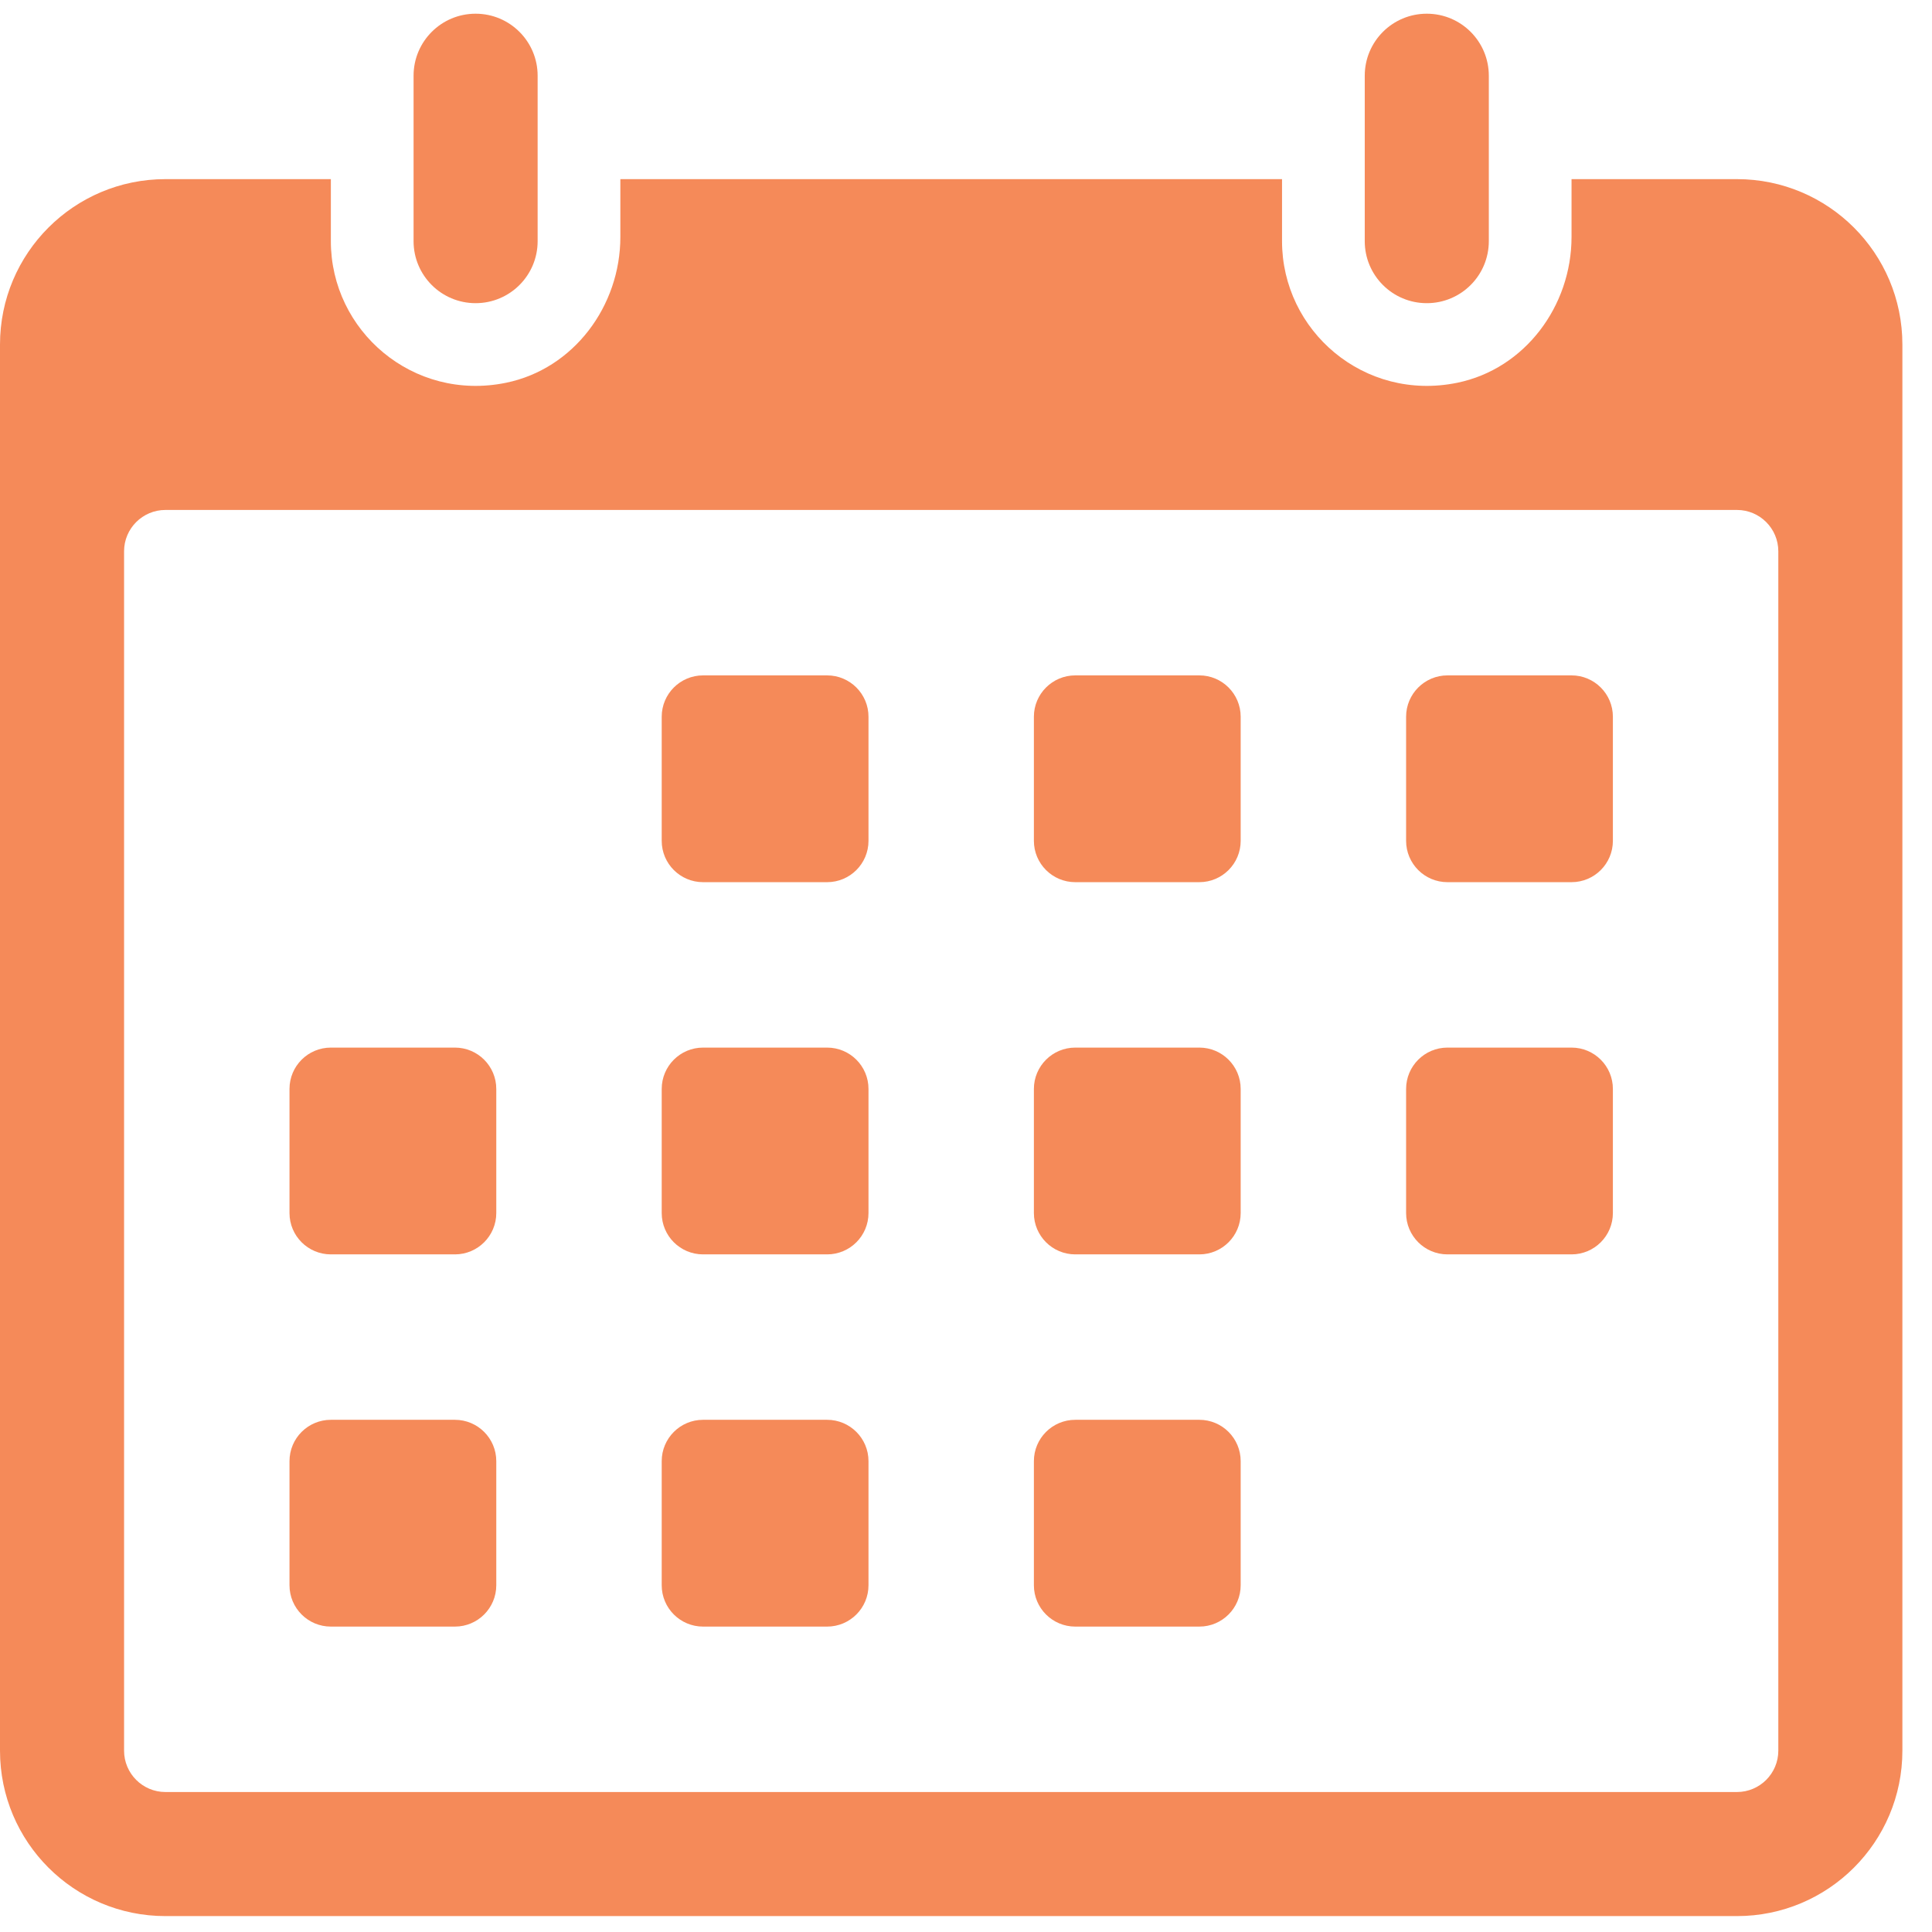
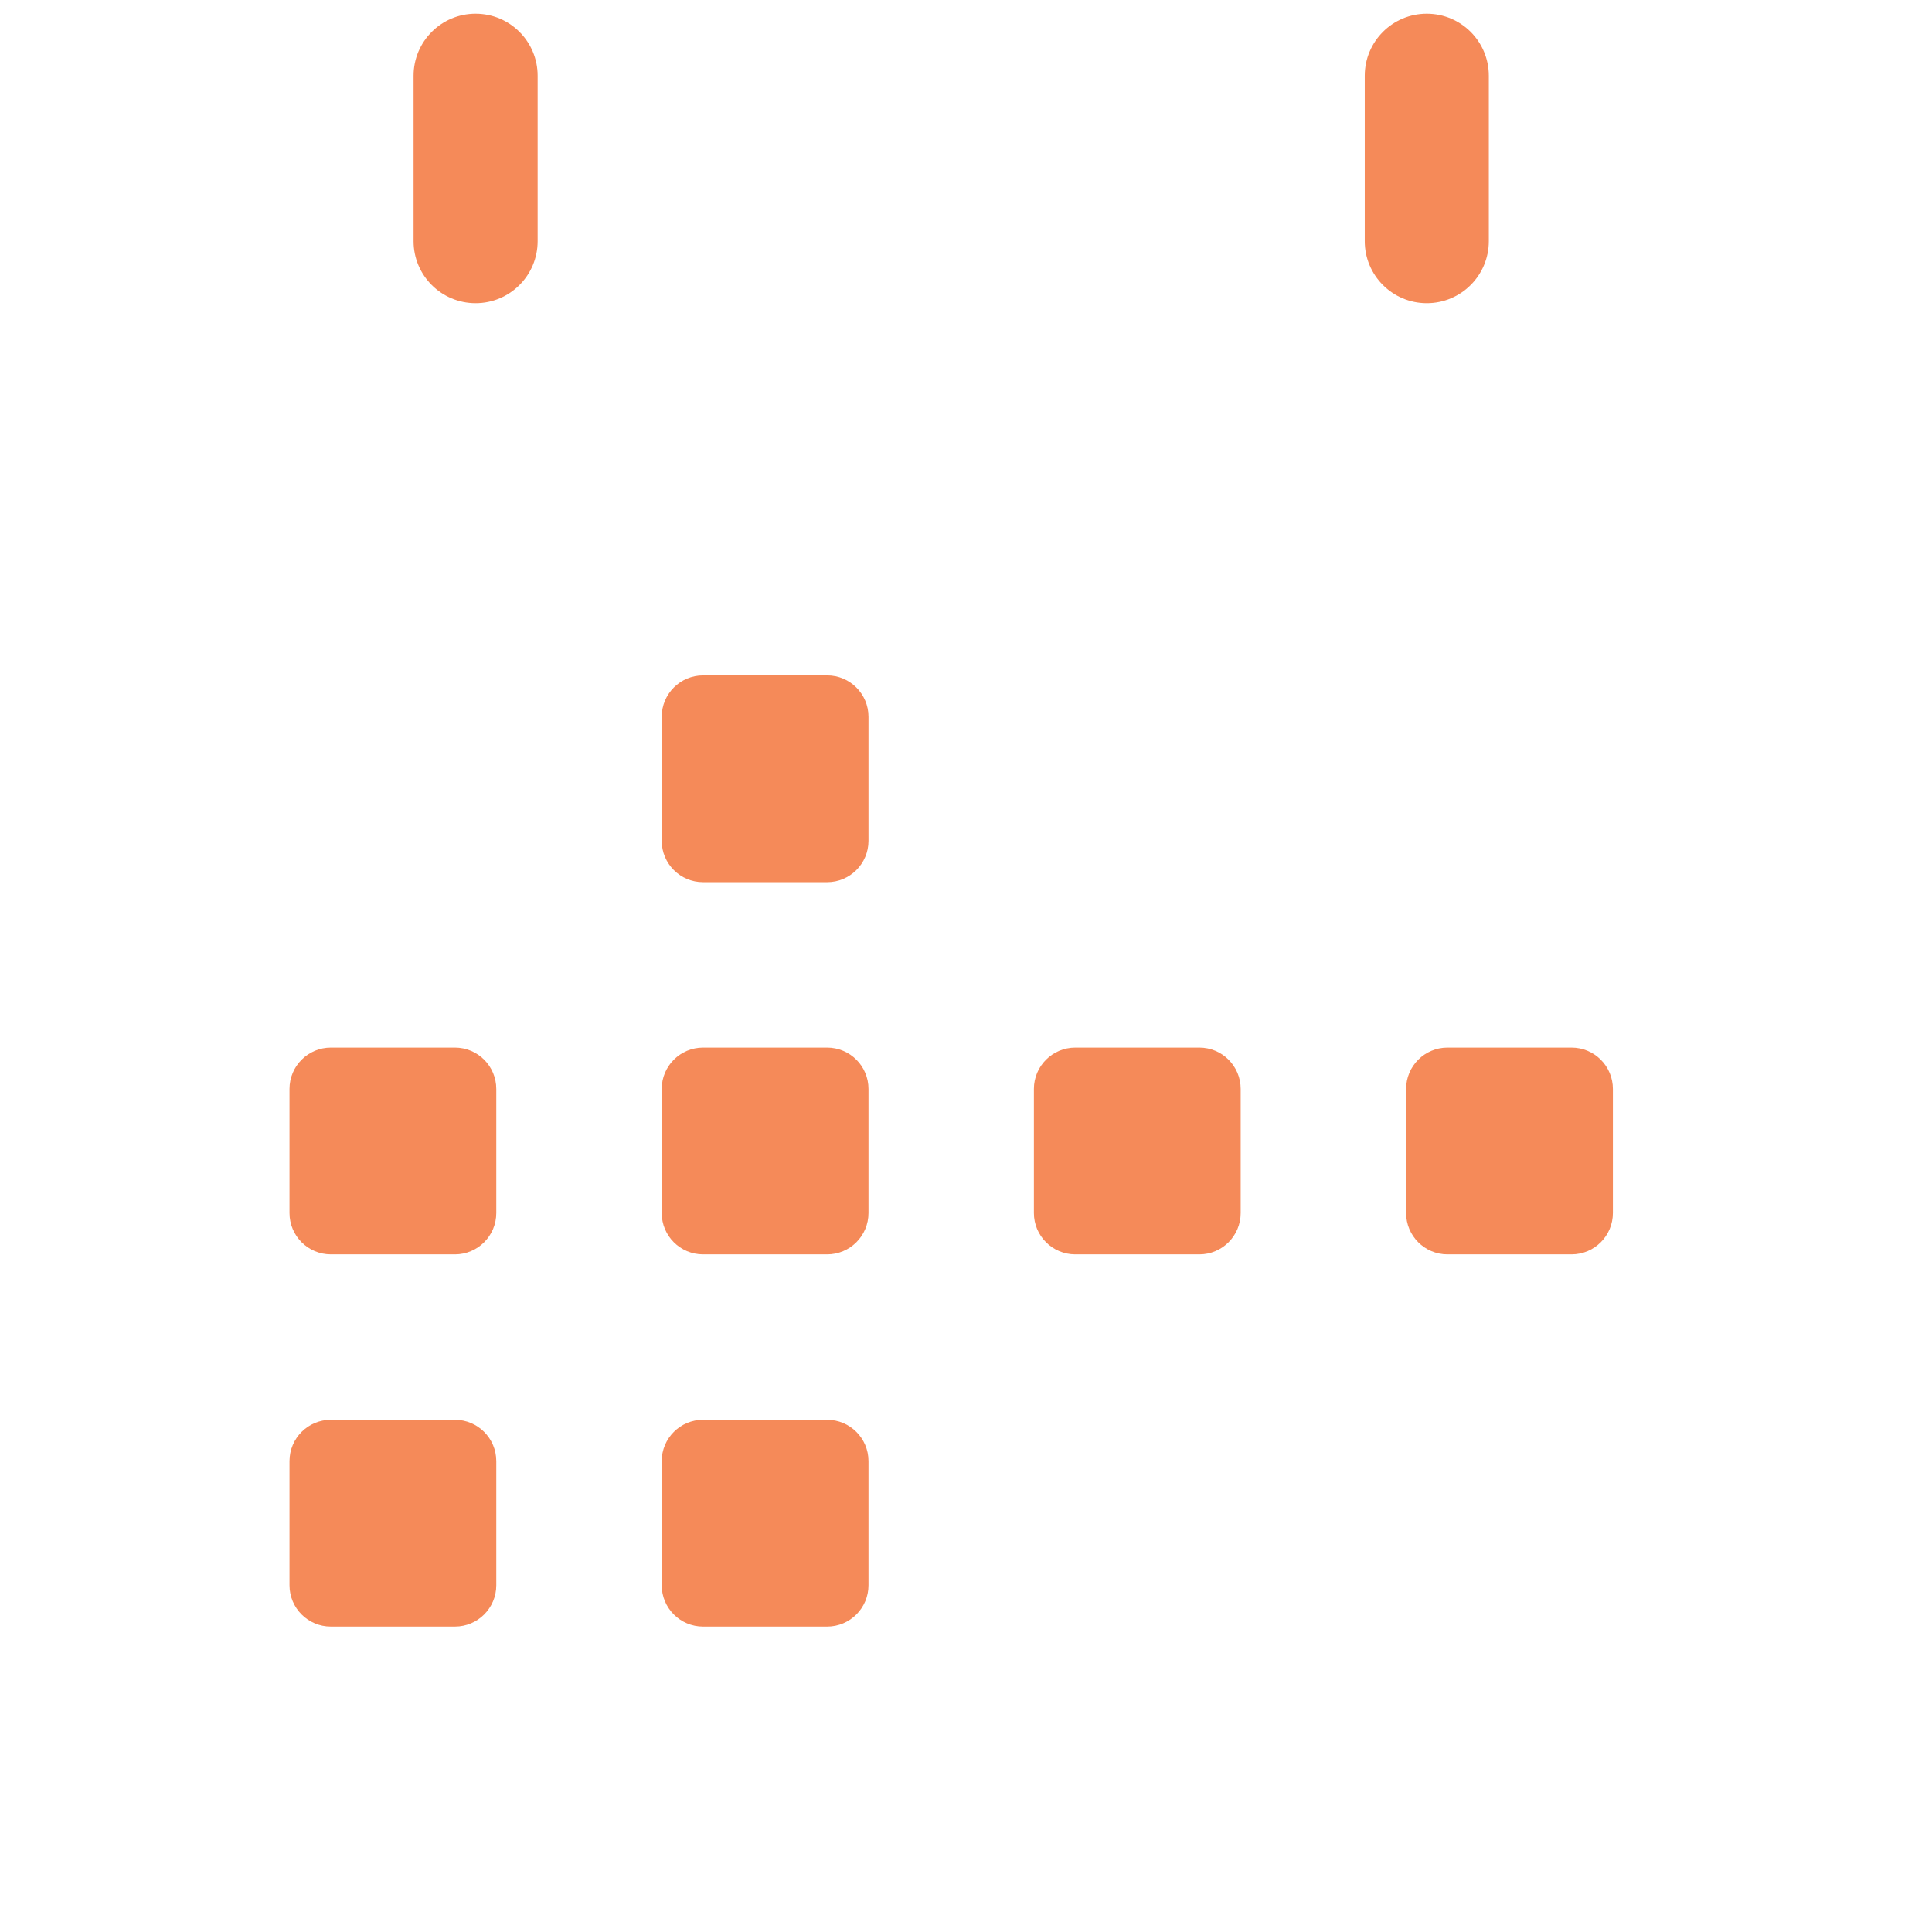
<svg xmlns="http://www.w3.org/2000/svg" width="64" height="64" viewBox="0 0 64 64" fill="none">
  <g opacity="0.75">
    <path d="M27.4 22.373H23.29C22.533 22.373 21.92 22.987 21.92 23.743V27.853C21.92 28.61 22.533 29.223 23.29 29.223H27.4C28.156 29.223 28.77 28.61 28.77 27.853V23.743C28.77 22.987 28.156 22.373 27.4 22.373Z" fill="#F26322" />
-     <path d="M39.73 22.373H35.62C34.863 22.373 34.249 22.987 34.249 23.743V27.853C34.249 28.61 34.863 29.223 35.62 29.223H39.73C40.486 29.223 41.099 28.61 41.099 27.853V23.743C41.099 22.987 40.486 22.373 39.73 22.373Z" fill="#F26322" />
-     <path d="M52.059 22.373H47.949C47.193 22.373 46.579 22.987 46.579 23.743V27.853C46.579 28.61 47.193 29.223 47.949 29.223H52.059C52.816 29.223 53.429 28.61 53.429 27.853V23.743C53.429 22.987 52.816 22.373 52.059 22.373Z" fill="#F26322" />
    <path d="M27.4 34.703H23.29C22.533 34.703 21.92 35.316 21.92 36.073V40.183C21.92 40.94 22.533 41.553 23.29 41.553H27.4C28.156 41.553 28.77 40.94 28.77 40.183V36.073C28.77 35.316 28.156 34.703 27.4 34.703Z" fill="#F26322" />
    <path d="M39.73 34.703H35.62C34.863 34.703 34.249 35.316 34.249 36.073V40.183C34.249 40.94 34.863 41.553 35.62 41.553H39.73C40.486 41.553 41.099 40.94 41.099 40.183V36.073C41.099 35.316 40.486 34.703 39.73 34.703Z" fill="#F26322" />
    <path d="M52.059 34.703H47.949C47.193 34.703 46.579 35.316 46.579 36.073V40.183C46.579 40.94 47.193 41.553 47.949 41.553H52.059C52.816 41.553 53.429 40.94 53.429 40.183V36.073C53.429 35.316 52.816 34.703 52.059 34.703Z" fill="#F26322" />
    <path d="M15.07 34.703H10.96C10.203 34.703 9.59 35.316 9.59 36.073V40.183C9.59 40.94 10.203 41.553 10.96 41.553H15.07C15.826 41.553 16.44 40.94 16.44 40.183V36.073C16.44 35.316 15.826 34.703 15.07 34.703Z" fill="#F26322" />
    <path d="M27.4 47.033H23.29C22.533 47.033 21.92 47.646 21.92 48.403V52.513C21.92 53.27 22.533 53.883 23.29 53.883H27.4C28.156 53.883 28.77 53.27 28.77 52.513V48.403C28.77 47.646 28.156 47.033 27.4 47.033Z" fill="#F26322" />
-     <path d="M39.73 47.033H35.62C34.863 47.033 34.249 47.646 34.249 48.403V52.513C34.249 53.27 34.863 53.883 35.62 53.883H39.73C40.486 53.883 41.099 53.27 41.099 52.513V48.403C41.099 47.646 40.486 47.033 39.73 47.033Z" fill="#F26322" />
    <path d="M15.07 47.033H10.96C10.203 47.033 9.59 47.646 9.59 48.403V52.513C9.59 53.27 10.203 53.883 10.96 53.883H15.07C15.826 53.883 16.44 53.27 16.44 52.513V48.403C16.44 47.646 15.826 47.033 15.07 47.033Z" fill="#F26322" />
-     <path d="M52.059 5.934V7.851C52.059 10.139 50.513 12.221 48.272 12.68C45.19 13.311 42.469 10.961 42.469 7.989V5.934H20.55V7.851C20.55 10.139 19.003 12.221 16.762 12.68C13.681 13.311 10.96 10.961 10.96 7.989V5.934H5.48C2.453 5.934 0 8.387 0 11.414V57.993C0 61.02 2.453 63.473 5.48 63.473H57.539C60.566 63.473 63.019 61.02 63.019 57.993V11.414C63.019 8.387 60.566 5.934 57.539 5.934H52.059ZM58.909 57.993C58.909 58.749 58.295 59.363 57.539 59.363H5.48C4.724 59.363 4.11 58.749 4.11 57.993V18.263C4.11 17.507 4.724 16.893 5.48 16.893H57.539C58.295 16.893 58.909 17.507 58.909 18.263V57.993Z" fill="#F26322" />
    <path d="M15.755 10.043C14.62 10.043 13.7 9.124 13.7 7.989V2.509C13.7 1.373 14.62 0.454 15.755 0.454C16.89 0.454 17.81 1.373 17.81 2.509V7.989C17.81 9.124 16.89 10.043 15.755 10.043Z" fill="#F26322" />
    <path d="M47.264 10.043C46.129 10.043 45.209 9.124 45.209 7.989V2.509C45.209 1.373 46.129 0.454 47.264 0.454C48.4 0.454 49.319 1.373 49.319 2.509V7.989C49.319 9.124 48.4 10.043 47.264 10.043Z" fill="#F26322" />
  </g>
</svg>